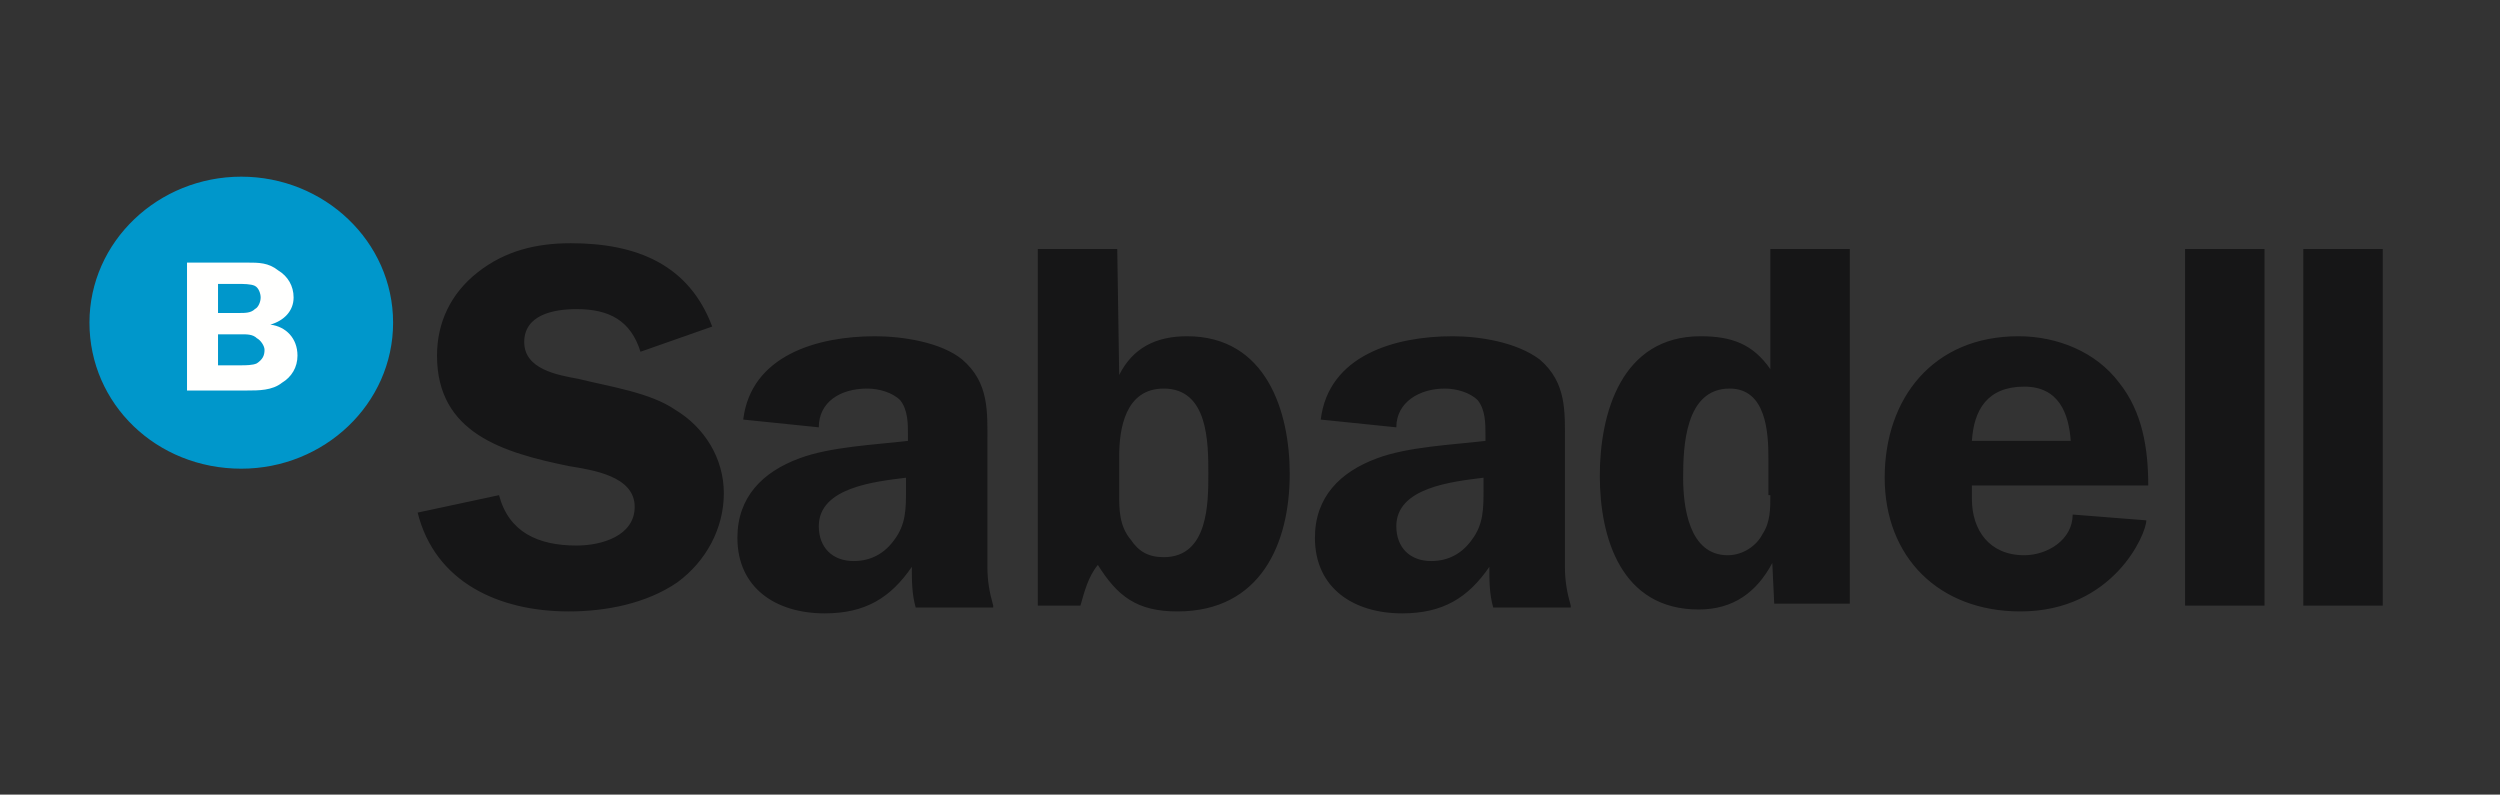
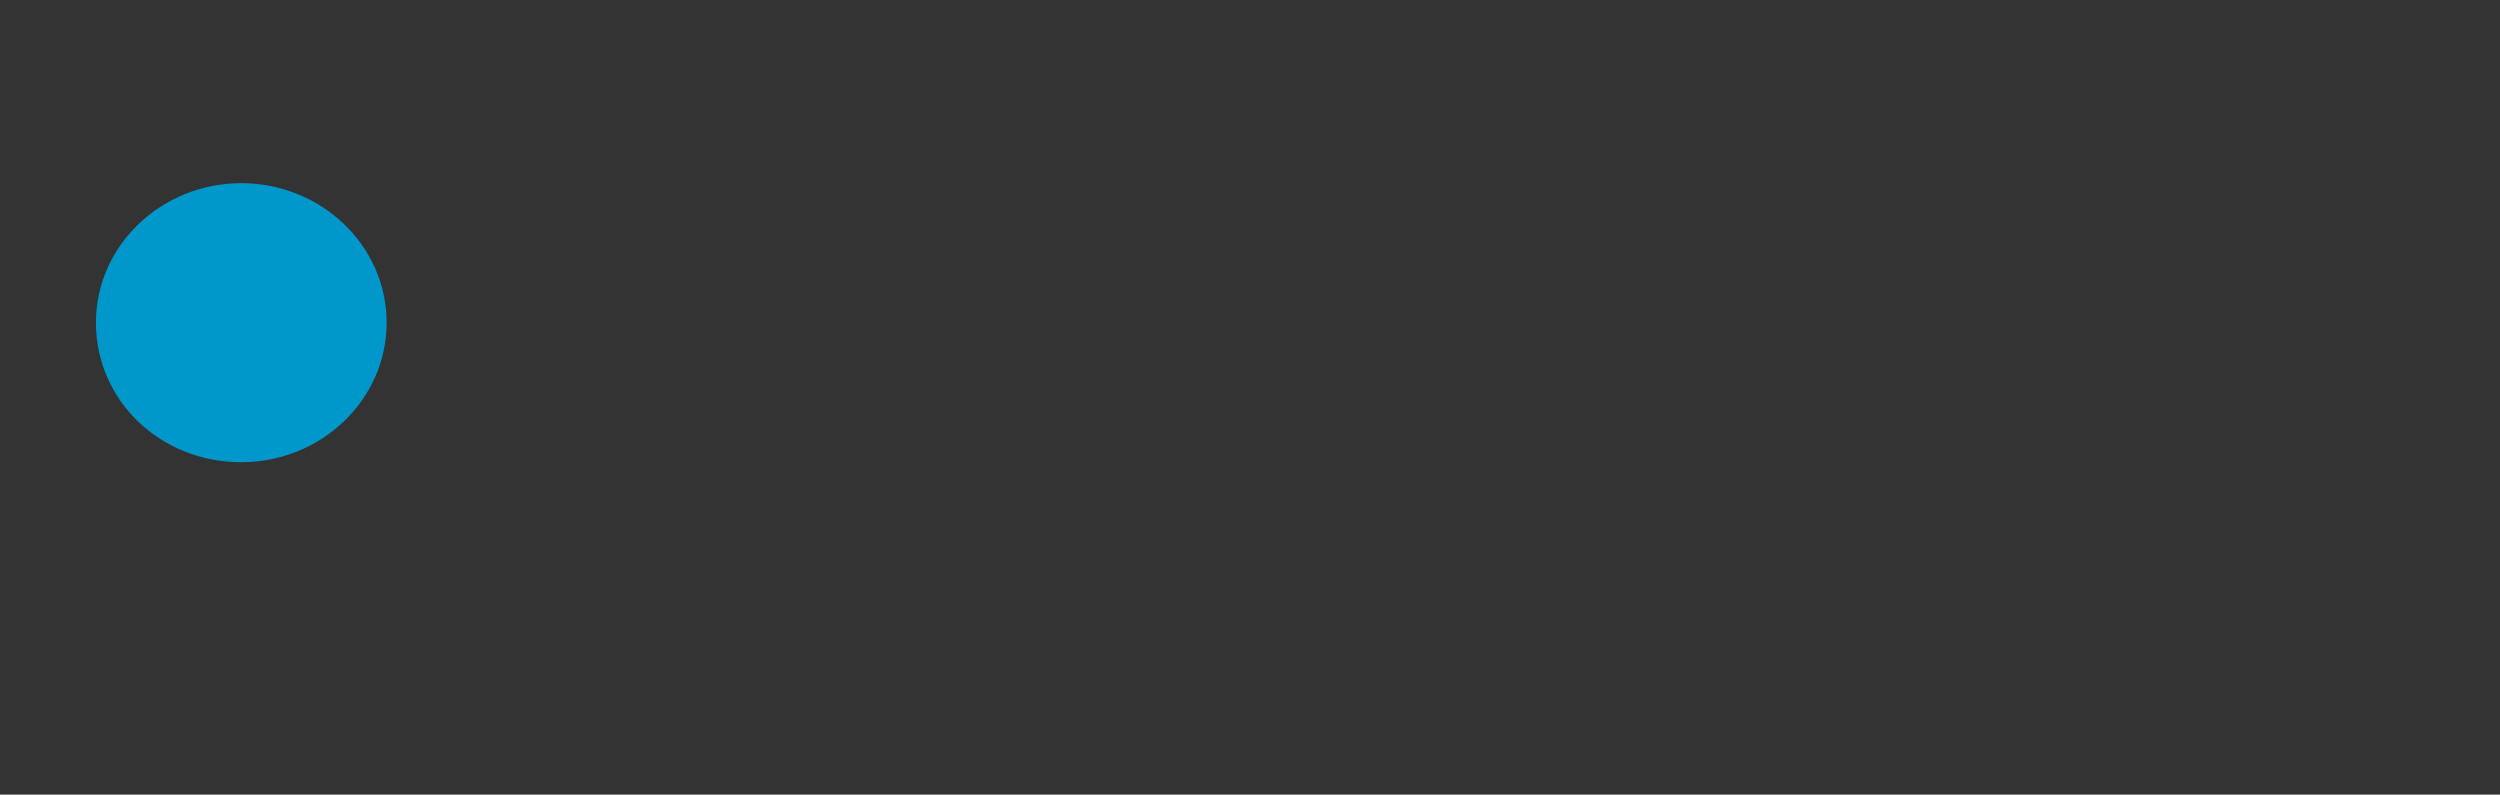
<svg xmlns="http://www.w3.org/2000/svg" id="i-sabadell" viewBox="0 0 129 41">
  <rect x="0" y="0" width="129" height="41" fill="#333333" stroke="none" />
  <path d="M4.95 16.65c0-4 3.4-7.2 7.5-7.2s7.5 3.2 7.5 7.2-3.4 7.2-7.5 7.2c-4.2 0-7.5-3.2-7.5-7.2" fill-rule="evenodd" clip-rule="evenodd" fill="#0097cb" />
-   <path d="M4.95 16.65c0-4 3.4-7.2 7.5-7.2s7.5 3.2 7.5 7.2-3.4 7.2-7.5 7.2c-4.2 0-7.5-3.2-7.5-7.2z" fill="none" stroke="#0097cb" stroke-width=".668" />
-   <path d="M11.25 17.25h1.2c.3 0 .6 0 .8.2.2.1.4.4.4.6 0 .3-.1.5-.4.7-.2.1-.6.1-.8.1h-1.2v-1.6zm0-2.6h1c.3 0 .7 0 .9.1.2.1.3.4.3.6 0 .2-.1.5-.3.6-.2.2-.5.2-.8.2h-1.1v-1.5zm-1.6-1.1v6.6h3.1c.6 0 1.3 0 1.8-.4.5-.3.8-.8.8-1.4 0-.9-.6-1.5-1.4-1.6.7-.2 1.2-.7 1.2-1.4 0-.6-.3-1.1-.8-1.4-.5-.4-1-.4-1.6-.4h-3.1z" fill-rule="evenodd" clip-rule="evenodd" fill="#fffffe" />
-   <path d="M36.75 16.85c-1.2-3.2-3.9-4.3-7.3-4.3-1.8 0-3.4.4-4.8 1.5s-2.1 2.6-2.1 4.3c0 4 3.4 5 6.8 5.7 1.2.2 3.4.5 3.4 2.1 0 1.5-1.7 2-3 2-2 0-3.5-.7-4-2.6l-4.2.9c.9 3.6 4.2 5.1 7.8 5.1 1.9 0 4-.4 5.6-1.5 1.5-1.1 2.4-2.8 2.4-4.6 0-1.8-1-3.4-2.5-4.3-1.3-.9-3.4-1.2-5-1.6-1.1-.2-2.8-.5-2.8-1.9s1.5-1.7 2.7-1.7c1.7 0 2.8.6 3.3 2.2l3.7-1.3M51.25 31.25c-.2-.7-.3-1.3-.3-2v-6.4c0-1.6.1-3.1-1.3-4.3-1.1-.9-3.1-1.2-4.5-1.2-3 0-6.4 1-6.8 4.3l3.9.4c0-1.3 1.1-2 2.5-2 .6 0 1.3.2 1.7.6.4.5.4 1.2.4 1.8v.3c-1.7.2-4 .3-5.6.9-1.9.7-3.2 2-3.2 4.1 0 2.6 2 3.9 4.5 3.9 2.1 0 3.4-.8 4.5-2.4 0 .7 0 1.4.2 2.1h4zm-4.5-6c0 1 0 1.8-.6 2.6-.5.7-1.2 1.1-2.1 1.1-1.1 0-1.8-.7-1.8-1.8 0-2 2.9-2.3 4.5-2.5v.6zM57.75 23.55c0-1.4.3-3.5 2.3-3.5 2.3 0 2.3 2.8 2.3 4.4 0 1.5 0 4.3-2.3 4.3-.8 0-1.3-.3-1.7-.9-.6-.7-.6-1.6-.6-2.3v-2zm-4.2 7.7h2.2c.2-.7.4-1.5.9-2.1 1 1.6 2 2.4 4.1 2.4 4.3 0 5.8-3.5 5.8-7.1 0-3.2-1.2-7.1-5.3-7.1-1.6 0-2.8.6-3.5 2l-.1-6.5h-4.1v18.4zM81.05 31.25c-.2-.7-.3-1.3-.3-2v-6.4c0-1.6.1-3.1-1.3-4.3-1.2-.9-3.1-1.2-4.5-1.2-3 0-6.4 1-6.8 4.3l3.9.4c0-1.3 1.2-2 2.5-2 .6 0 1.3.2 1.7.6.4.5.4 1.2.4 1.8v.3c-1.7.2-4 .3-5.6.9-1.9.7-3.2 2-3.2 4.1 0 2.6 2 3.9 4.5 3.9 2.1 0 3.4-.8 4.5-2.4 0 .7 0 1.4.2 2.1h4zm-4.5-6c0 1 0 1.8-.6 2.6-.5.7-1.2 1.1-2.1 1.1-1.1 0-1.8-.7-1.8-1.8 0-2 2.9-2.3 4.5-2.5v.6zM95.45 31.25v-18.4h-4.1v6.2c-.9-1.3-2-1.7-3.6-1.7-4.1 0-5.2 4-5.2 7.2s1.1 6.9 5.1 6.9c1.8 0 3-.9 3.8-2.4l.1 2.1h3.9zm-4.1-5.7c0 .7 0 1.4-.4 2-.3.6-1 1.1-1.8 1.1-2 0-2.3-2.5-2.3-4 0-1.6.1-4.6 2.4-4.6 1.9 0 2 2.3 2 3.6v1.9h.1zM110.85 25.05c0-1.9-.3-3.8-1.5-5.3-1.2-1.6-3.2-2.4-5.2-2.4-4.4 0-6.9 3.2-6.9 7.3s2.8 6.9 7 6.9c4.8 0 6.5-4 6.5-4.7l-3.8-.3c0 1.3-1.3 2.1-2.5 2.1-1.8 0-2.7-1.3-2.7-2.9v-.7h9.1zm-9.1-2.3c.1-1.6.8-2.8 2.7-2.8 1.8 0 2.3 1.4 2.4 2.8h-5.1zM112.75 31.25h4.1v-18.4h-4.1zM118.85 31.25h4.1v-18.4h-4.1z" fill-rule="evenodd" clip-rule="evenodd" fill="#161617" />
  <path fill="none" d="M0 0h129v41H0z" />
</svg>